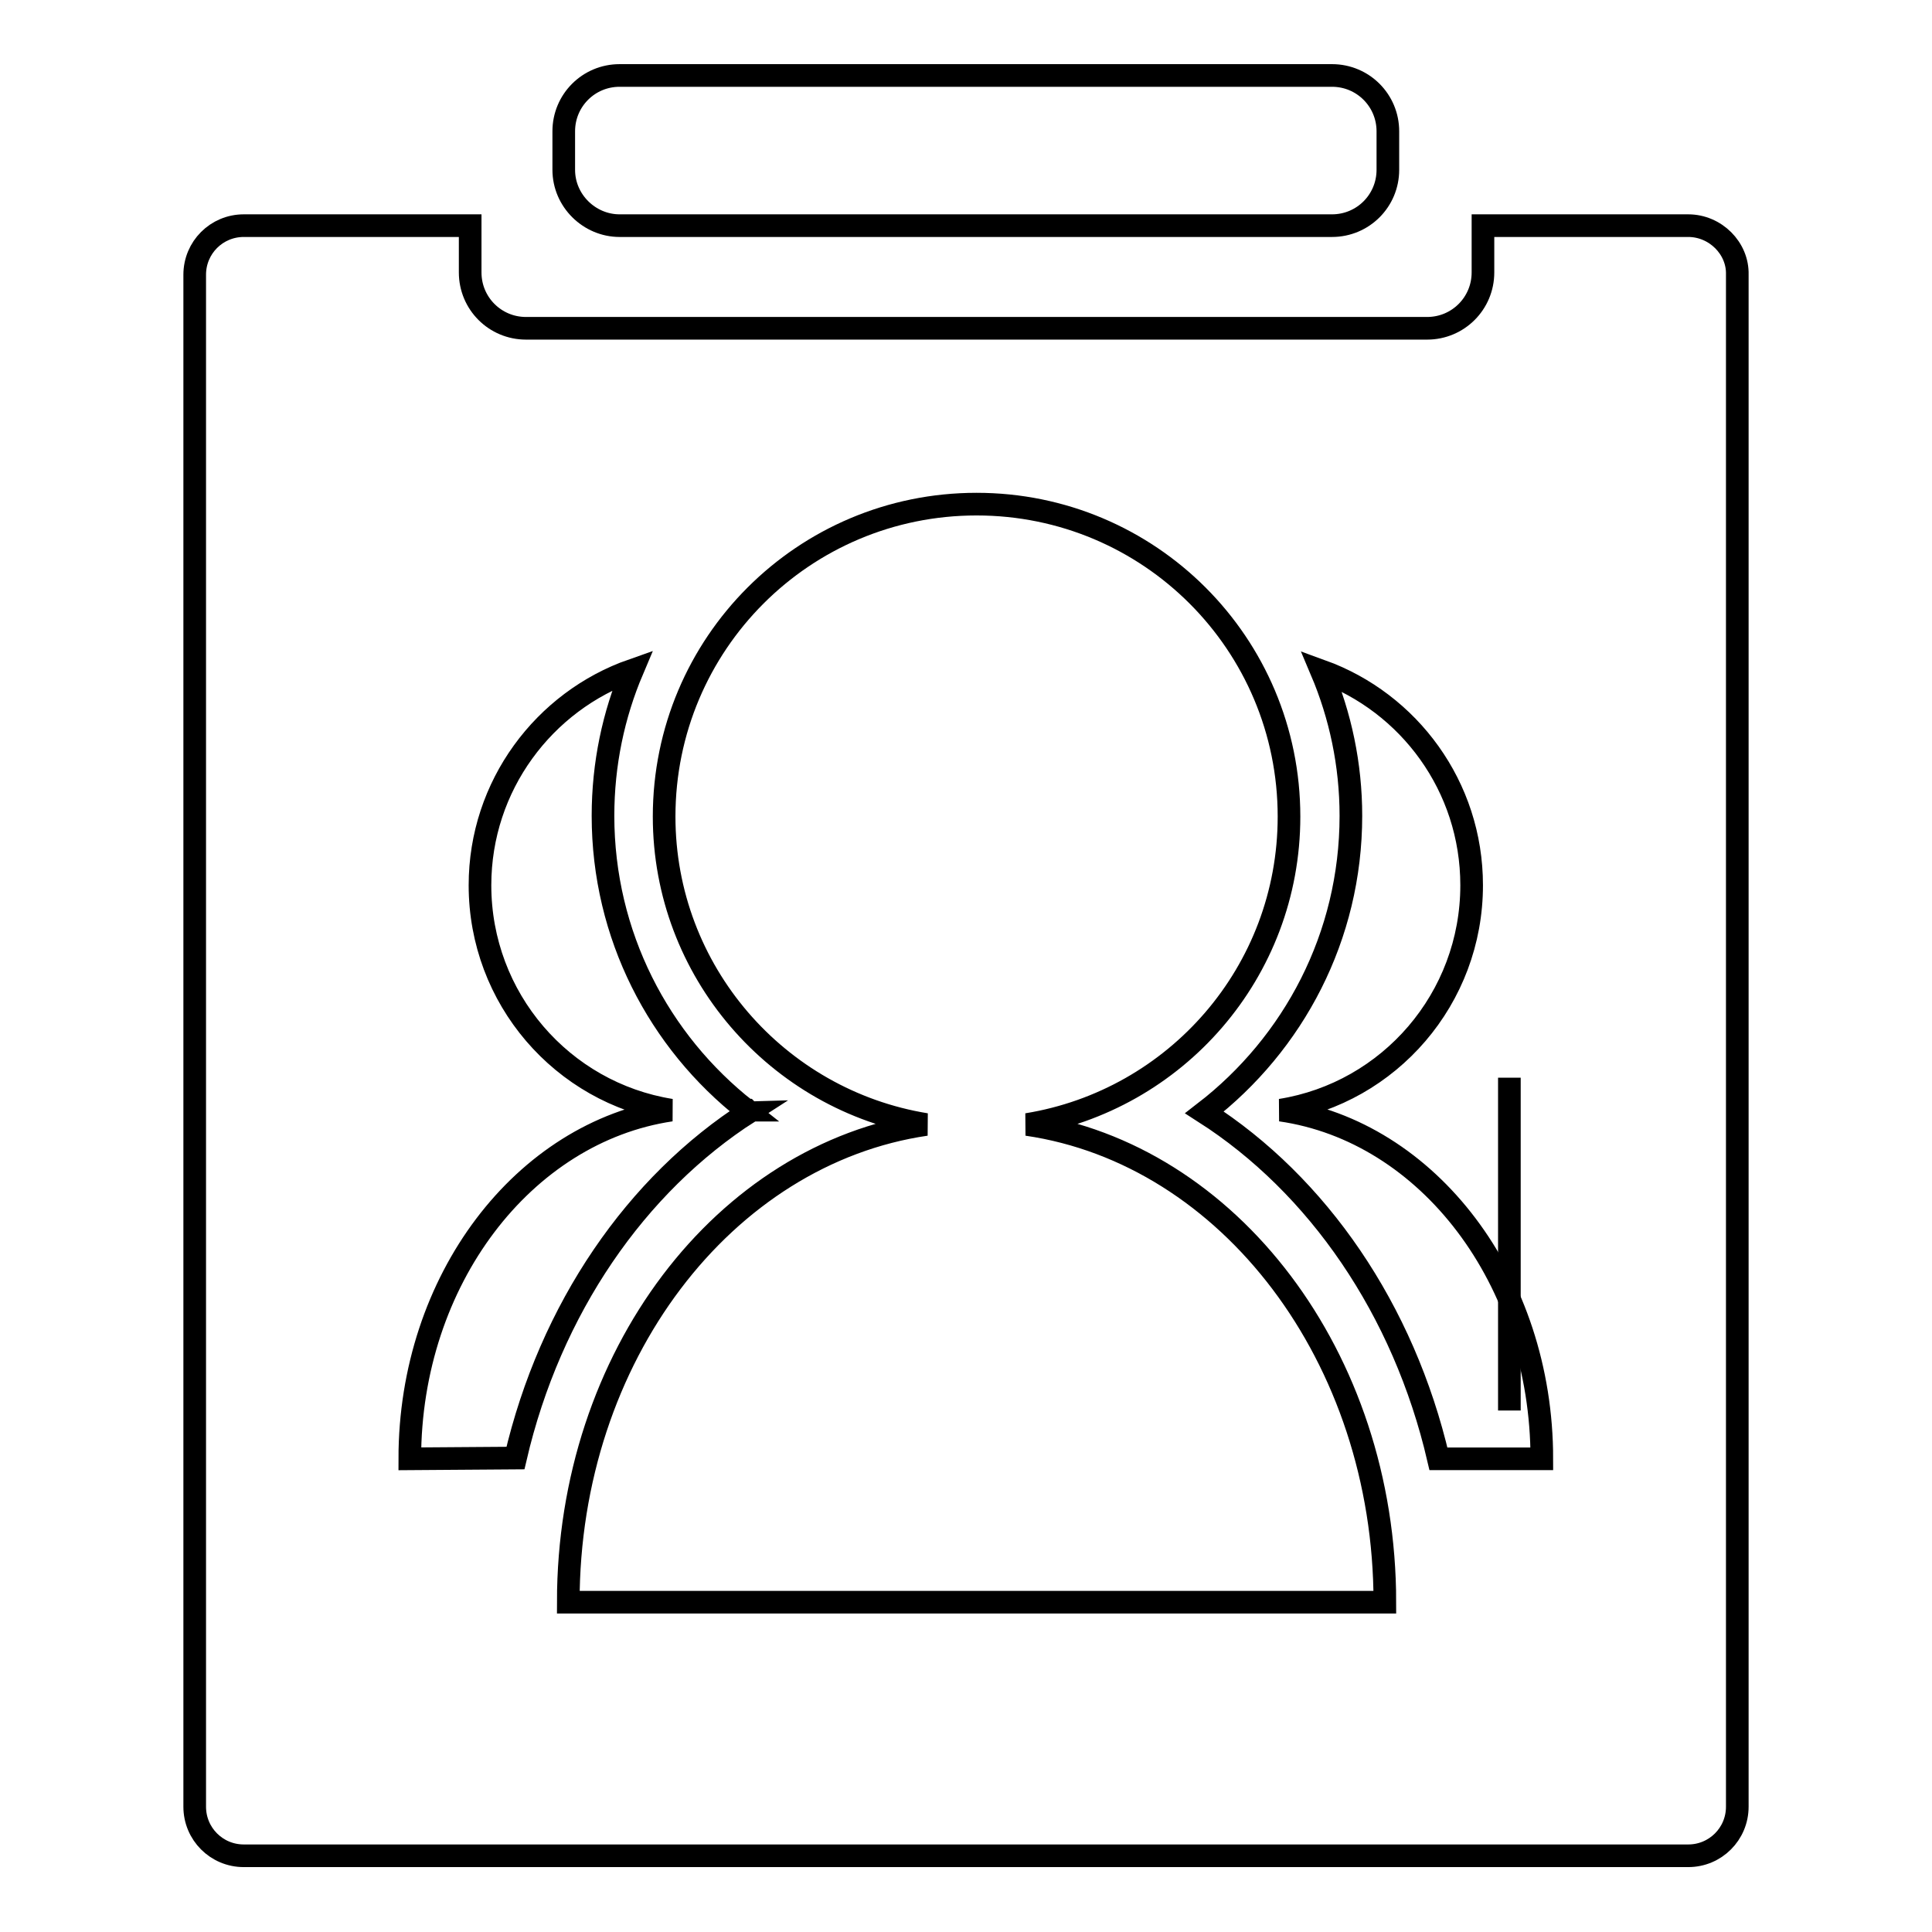
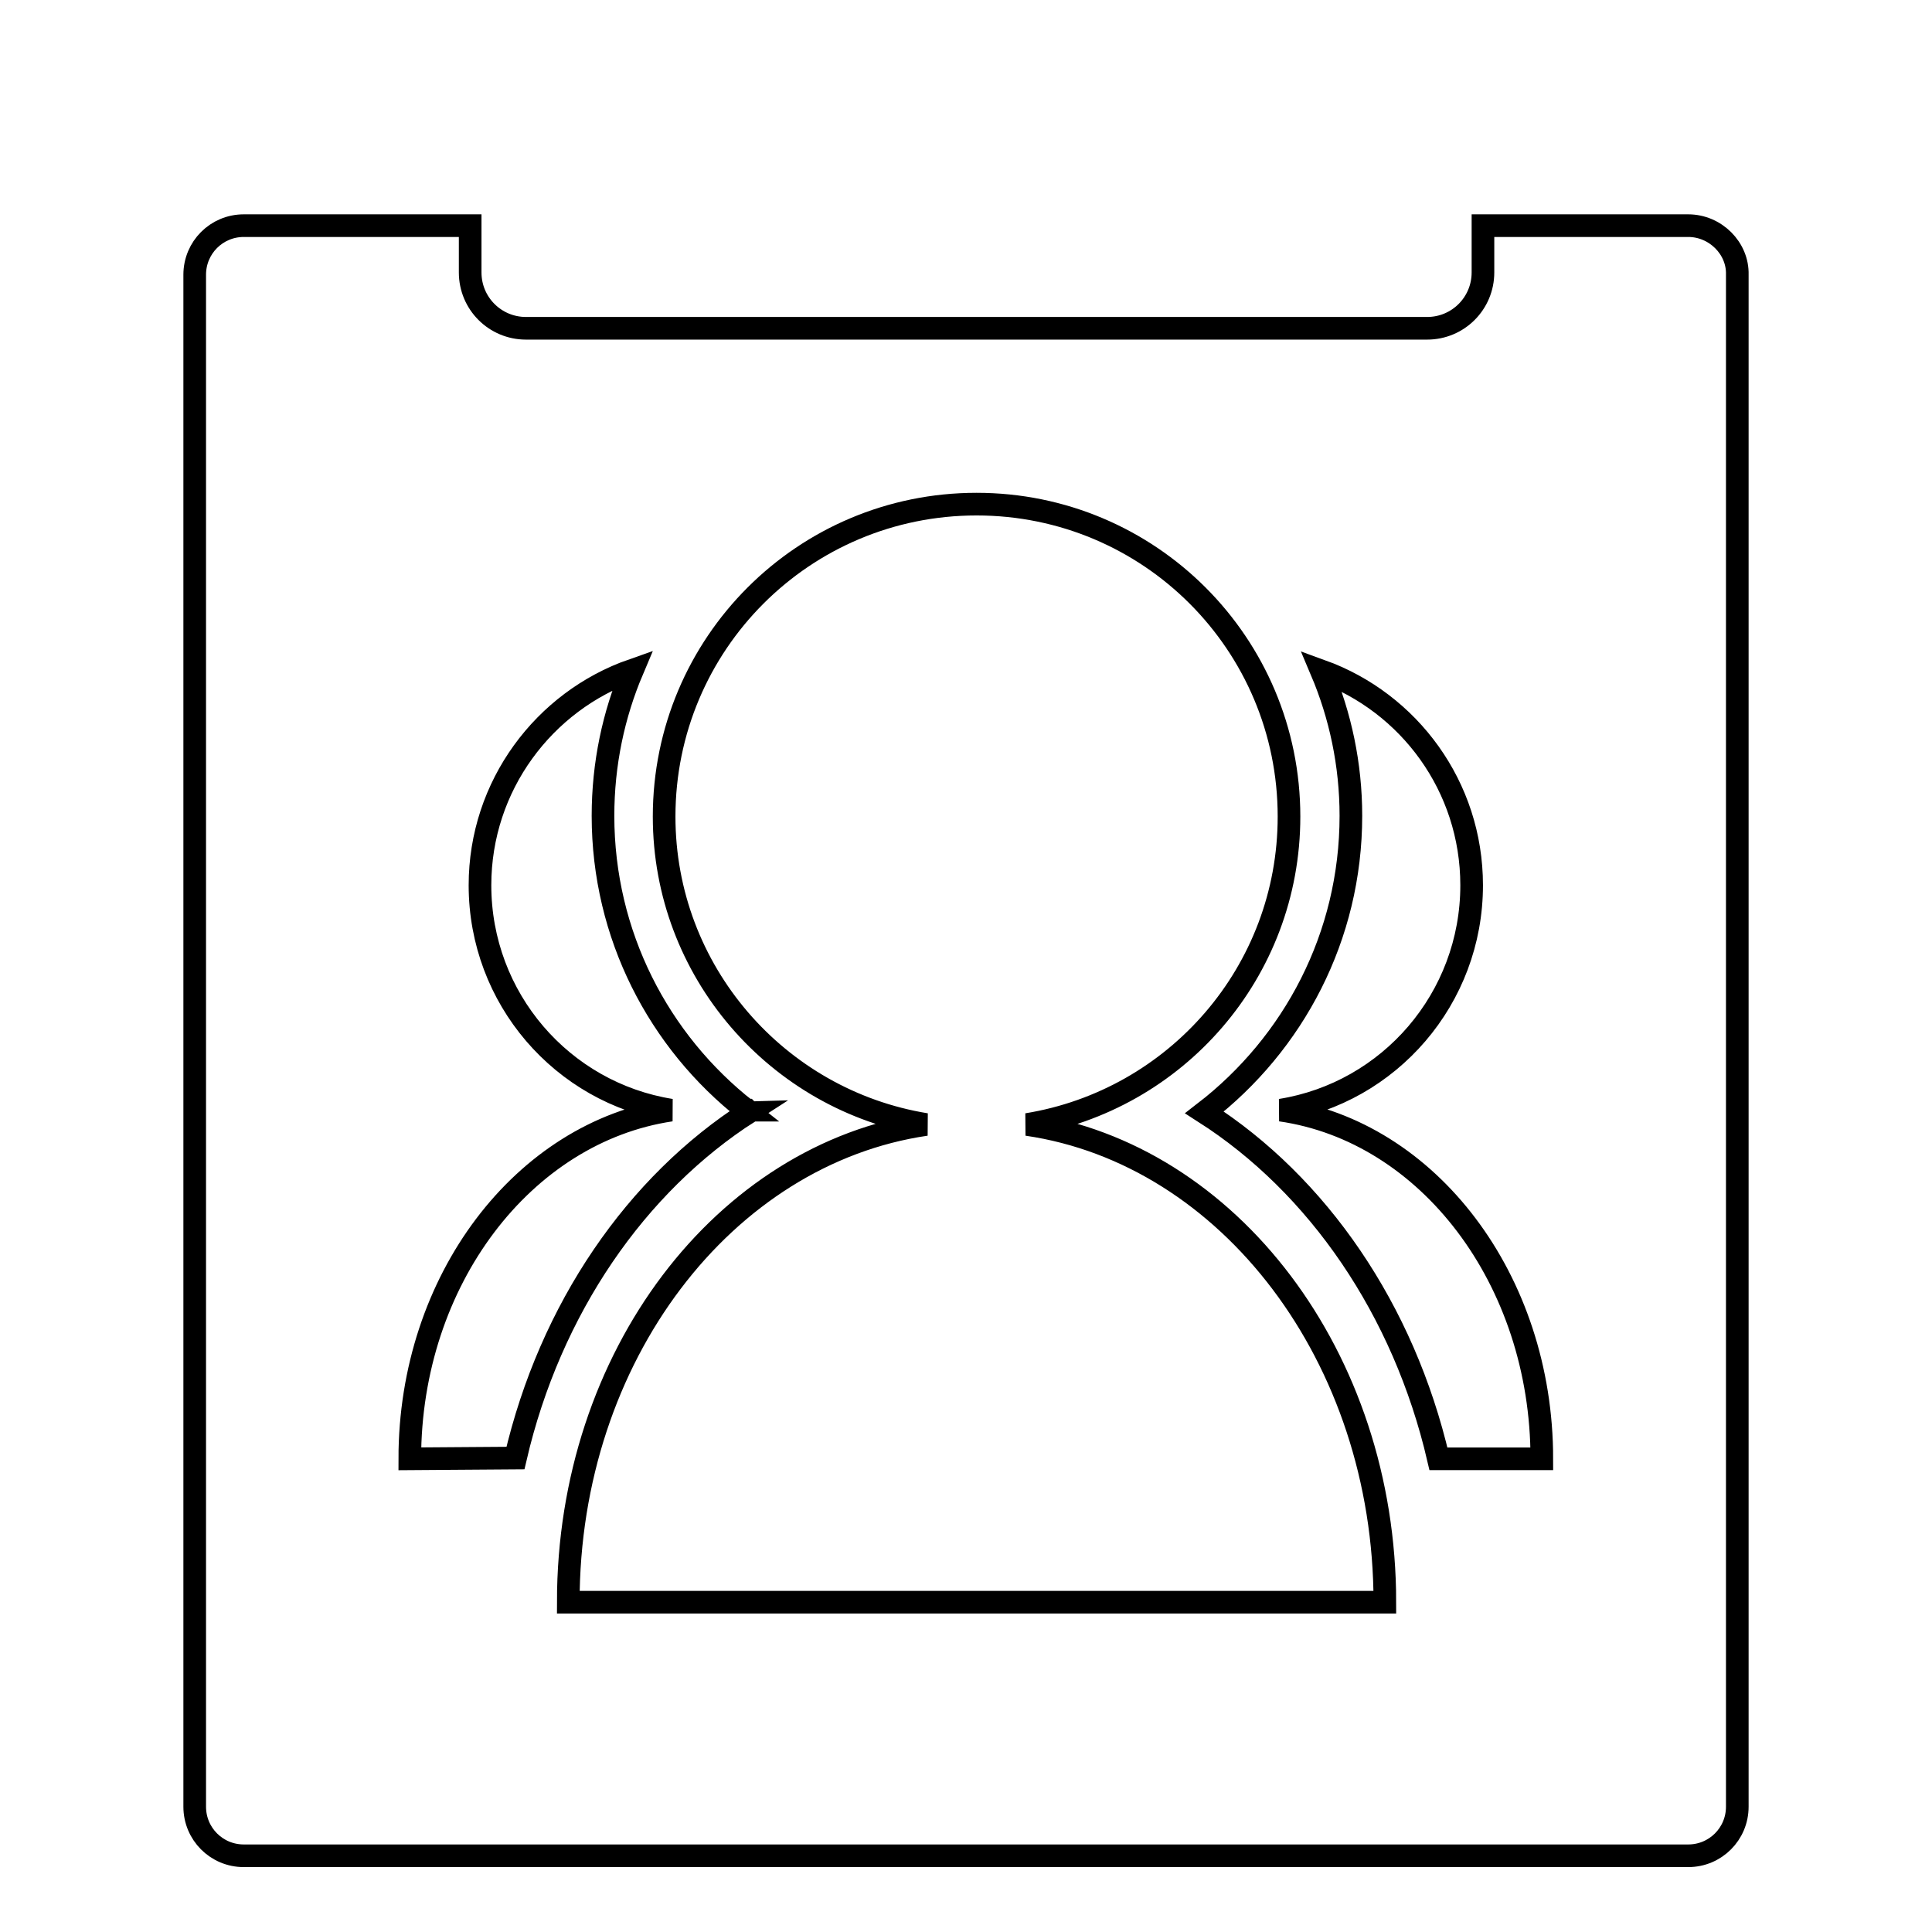
<svg xmlns="http://www.w3.org/2000/svg" version="1.1" x="0px" y="0px" viewBox="0 0 256 256" enable-background="new 0 0 256 256" xml:space="preserve">
  <g>
    <g>
-       <path stroke-width="3" fill-opacity="0" stroke="#000000" d="M200,142.8v44.1V142.8z" />
-       <path stroke-width="3" fill-opacity="0" stroke="#000000" d="M82.1,29.9h94.4c4.1,0,7.4-3.3,7.4-7.4v-5.1c0-4.1-3.3-7.4-7.4-7.4H82.1c-4.1,0-7.4,3.3-7.4,7.4v5.1C74.7,26.6,78.1,29.9,82.1,29.9z" />
      <path stroke-width="3" fill-opacity="0" stroke="#000000" d="M223.7,29.9h-14.5h-6.6h-6.1v6.2c0,4.1-3.3,7.4-7.4,7.4H69.7c-4.1,0-7.4-3.3-7.4-7.4v-6.2h-6.1H44.6H32.3c-3.6,0-6.5,2.9-6.5,6.5v203c0,3.6,2.9,6.5,6.5,6.5h191.4c3.6,0,6.5-2.9,6.5-6.5v-203C230.3,32.9,227.3,29.9,223.7,29.9z M54.3,193.3c0-23.7,15.1-43.3,34.6-46.2c-14.4-2.3-25.3-14.8-25.3-29.8c0-13.2,8.5-24.4,20.2-28.5c-2.5,5.9-3.9,12.4-3.9,19.3c0,15.8,7.4,29.9,19,39c-0.1,0-0.1,0-0.2,0c0.1,0,0.2,0,0.3,0c0.1,0.1,0.2,0.2,0.3,0.2c-15,9.6-26.4,26.1-31,45.9L54.3,193.3L54.3,193.3z M75.3,212.3c0-32.6,20.7-59.4,47.4-63.3c-19.7-3.2-34.7-20.3-34.7-40.8c0-22.9,18.5-41.4,41.4-41.4c22.9,0,41.4,18.5,41.4,41.4c0,20.6-15,37.6-34.7,40.8c26.7,3.9,47.4,30.8,47.4,63.3H75.3z M190.6,193.3c-4.6-19.8-16-36.3-31-45.9c11.8-9.1,19.4-23.3,19.4-39.3c0-6.8-1.4-13.3-3.9-19.2c11.6,4.2,19.9,15.3,19.9,28.4c0,15-10.9,27.5-25.3,29.8c19.5,2.8,34.6,22.4,34.6,46.2H190.6z" />
    </g>
  </g>
</svg>